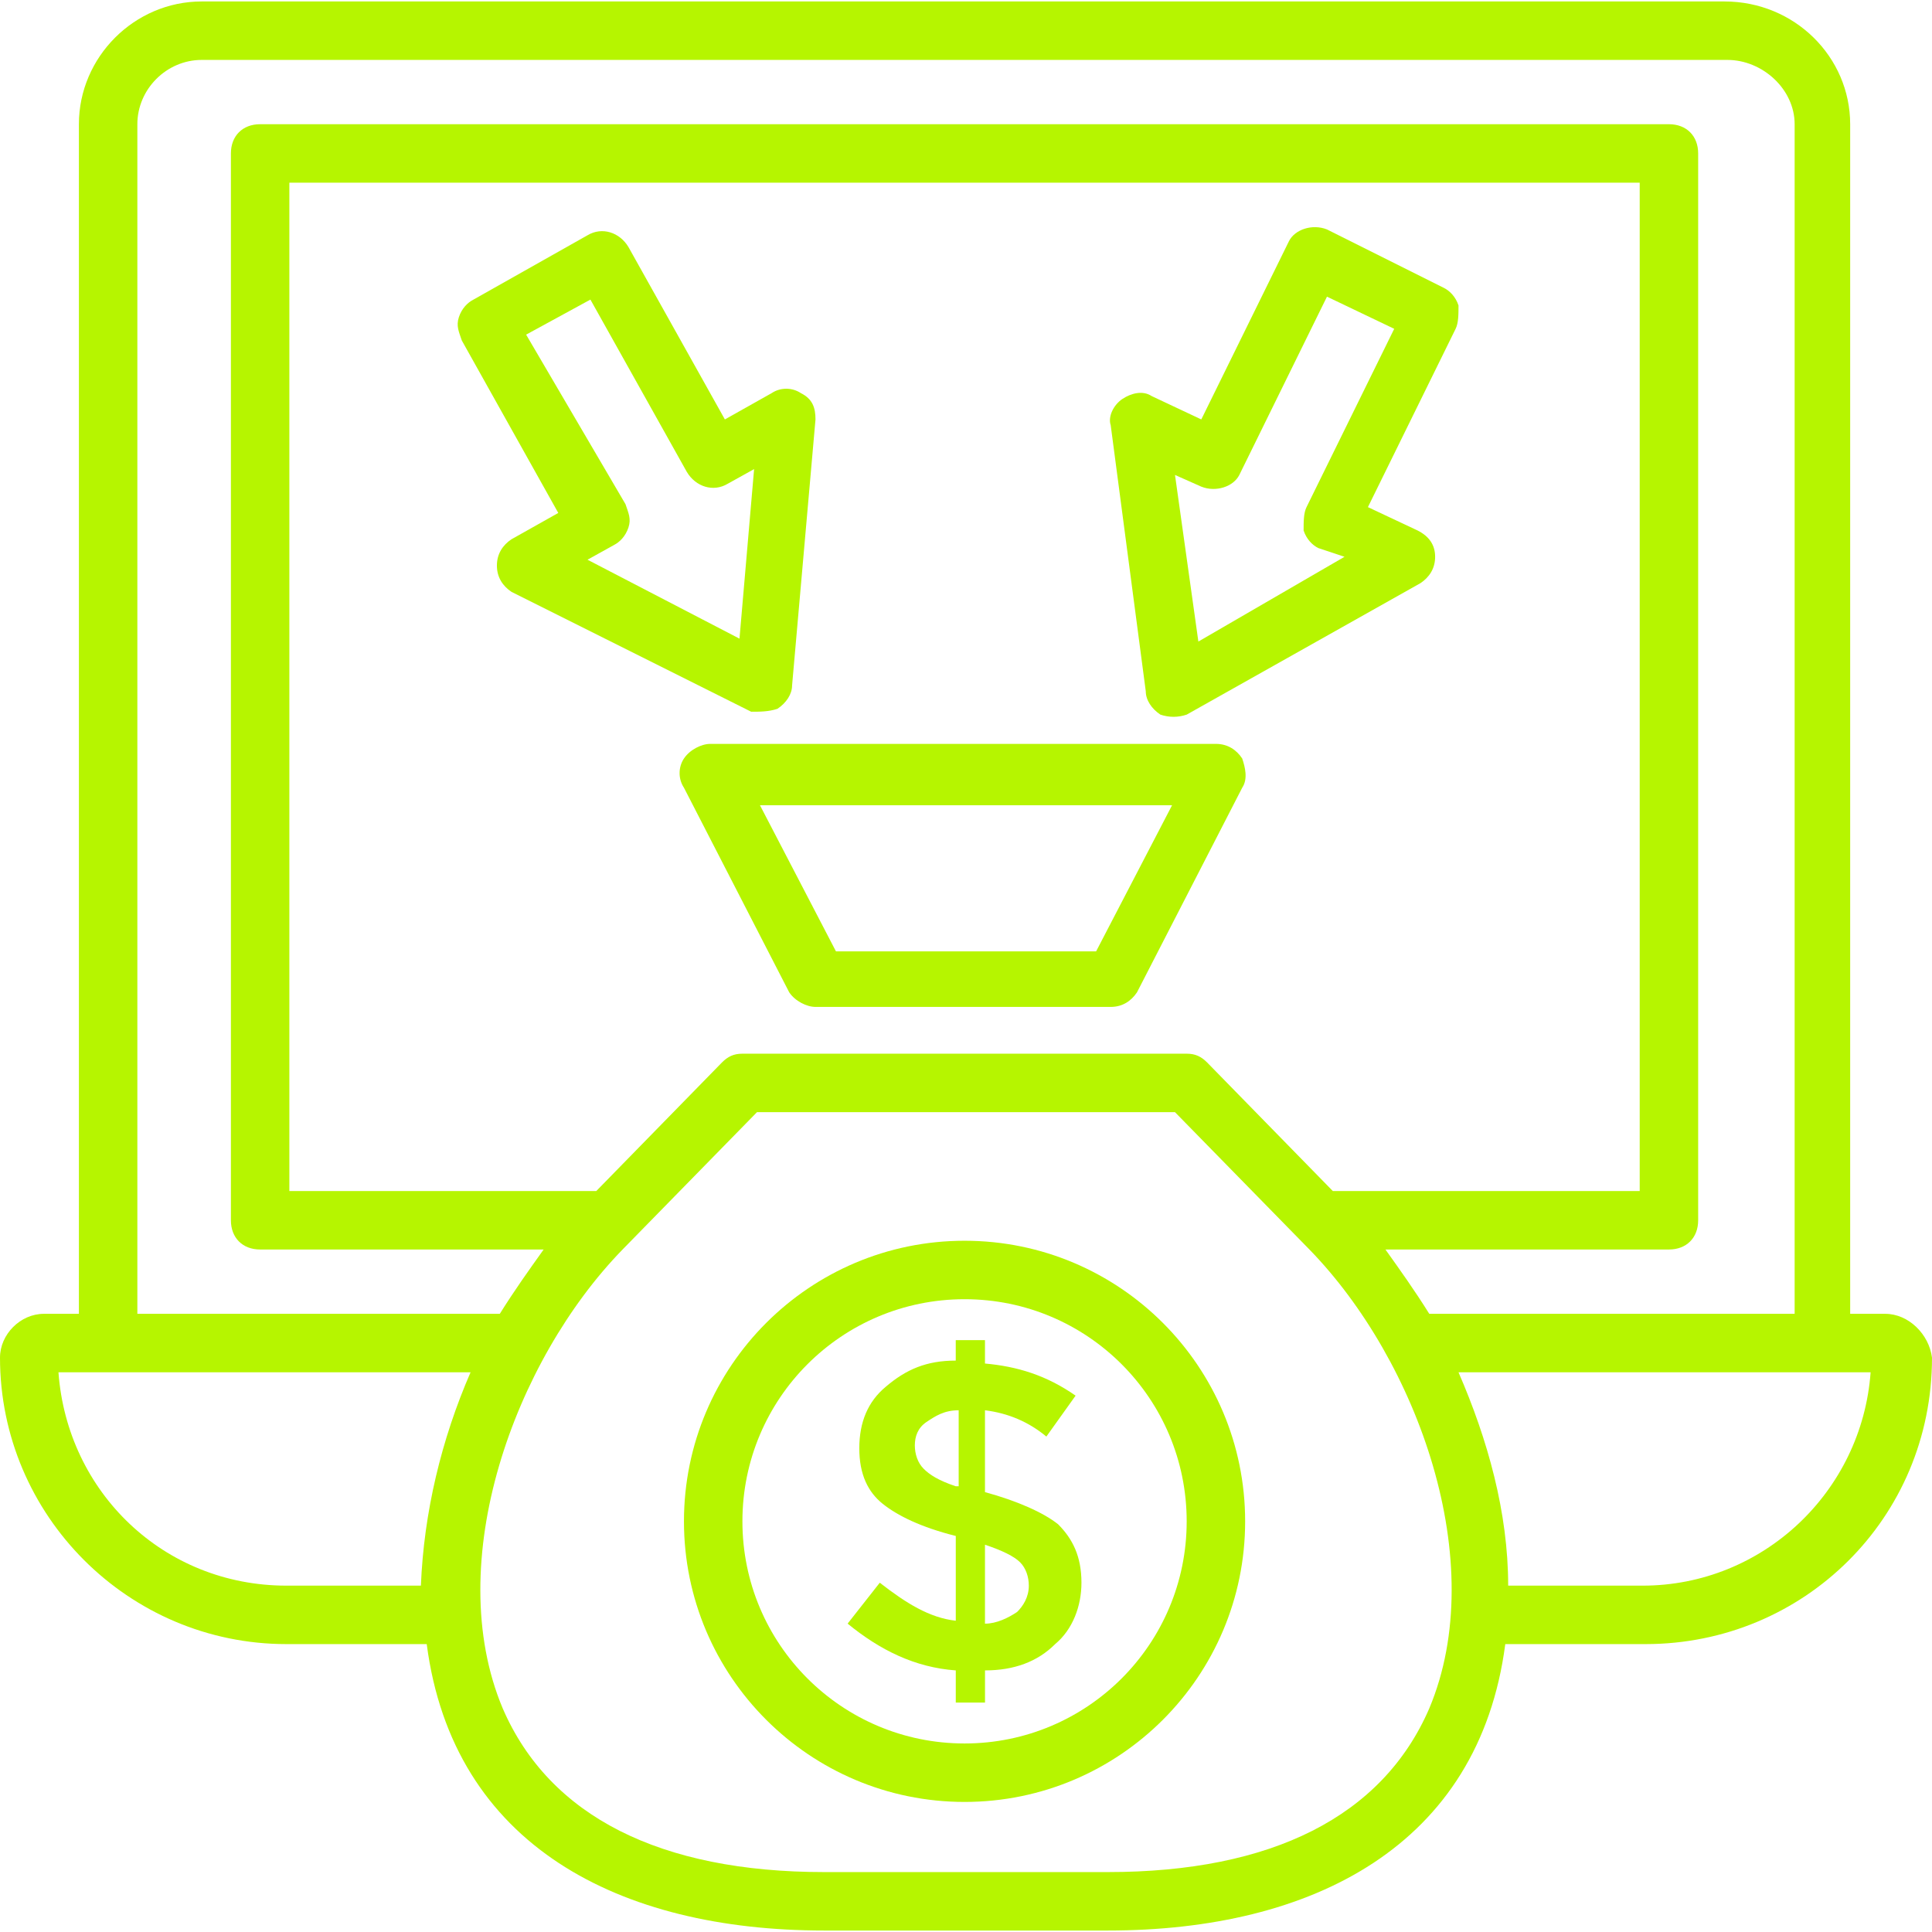
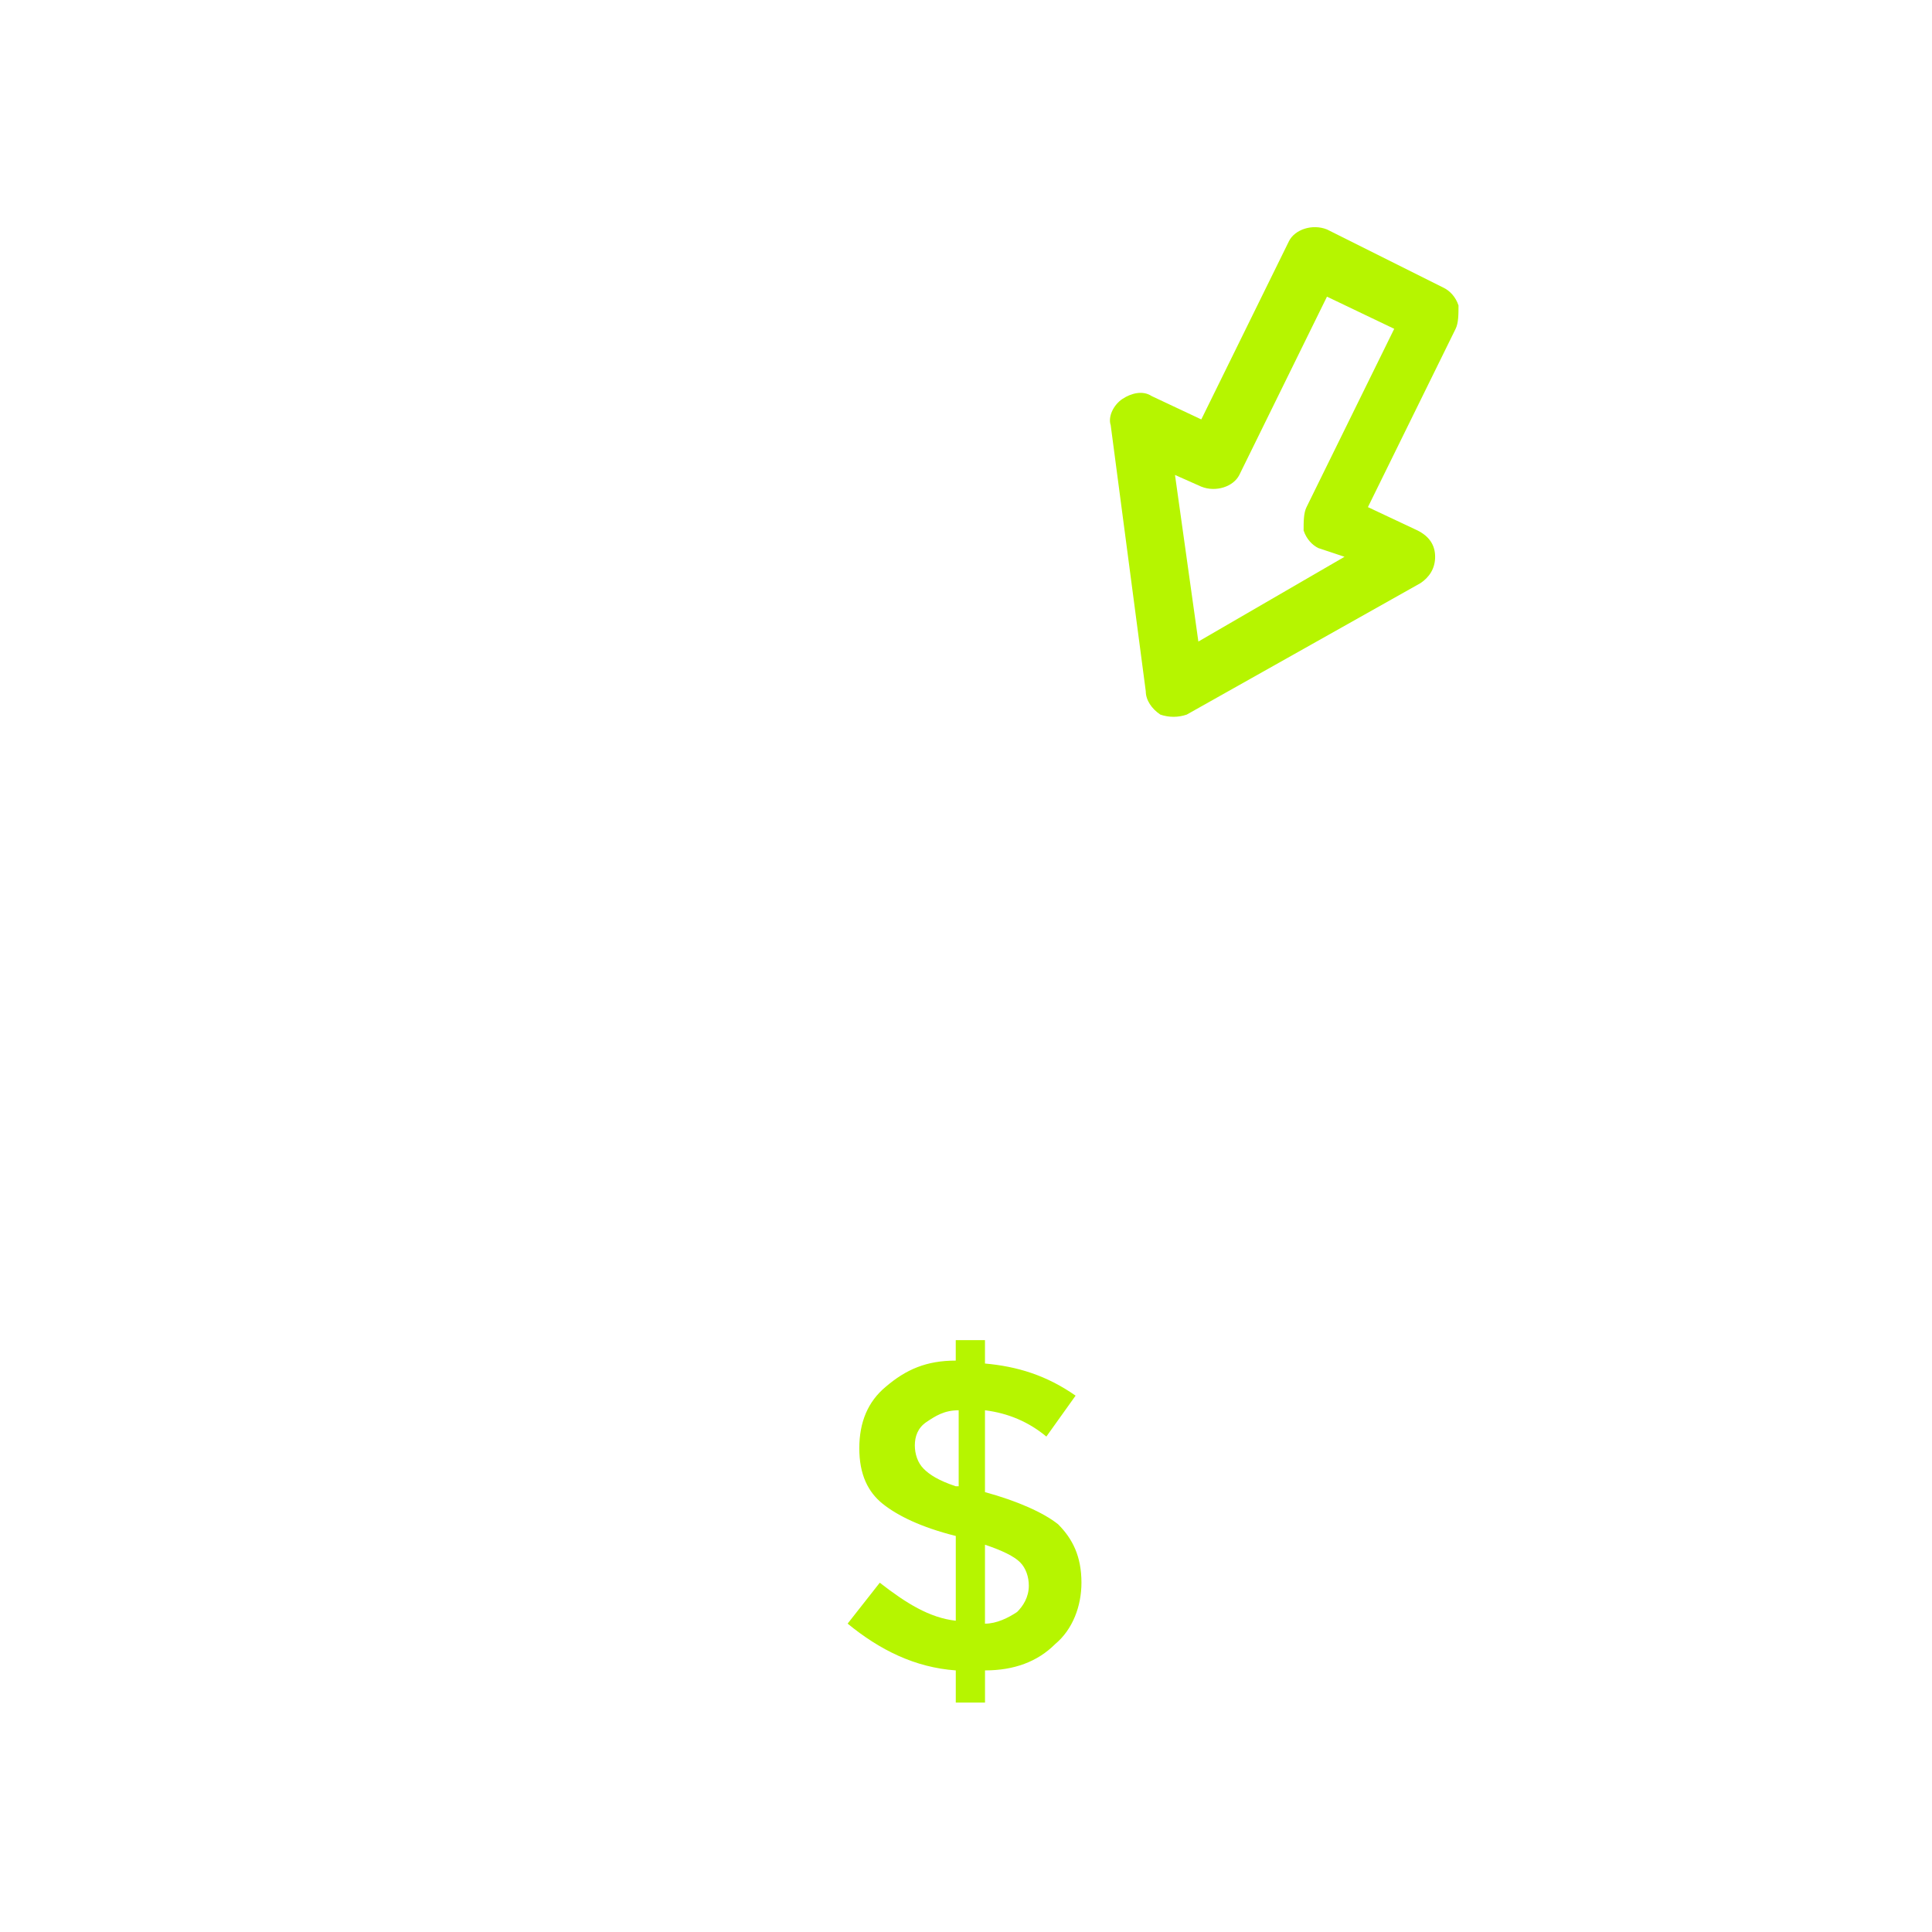
<svg xmlns="http://www.w3.org/2000/svg" width="62" height="62" viewBox="0 0 62 62" fill="none">
  <g clip-path="url(#clip0_191_489)">
-     <path d="M60.499 42.162H59.374V3.986C59.374 1.829 57.592 0.047 55.34 0.047H6.472C4.315 0.047 2.532 1.829 2.532 3.986V42.162H1.407C0.657 42.162 0 42.819 0 43.569C0 48.634 4.127 52.761 9.192 52.761H13.694C14.539 59.233 19.885 61.953 26.451 61.953H35.549C42.115 61.953 47.461 59.233 48.306 52.761H52.808C57.873 52.761 62 48.728 62 43.569C61.906 42.819 61.25 42.162 60.499 42.162ZM4.408 3.986C4.408 2.861 5.346 1.923 6.472 1.923H55.434C56.56 1.923 57.592 2.861 57.592 3.986V42.162H45.867C45.398 41.411 44.929 40.755 44.46 40.098H53.558C54.121 40.098 54.496 39.723 54.496 39.16V4.924C54.496 4.362 54.121 3.986 53.558 3.986H8.348C7.785 3.986 7.41 4.362 7.41 4.924V39.16C7.41 39.723 7.785 40.098 8.348 40.098H17.446C16.977 40.755 16.508 41.411 16.039 42.162H4.408V3.986ZM42.772 38.222L38.738 34.096C38.551 33.908 38.363 33.814 38.082 33.814H23.825C23.543 33.814 23.355 33.908 23.168 34.096L19.135 38.222H9.286V5.862H52.62V38.222H42.772ZM13.507 50.885H9.192C5.253 50.885 2.157 47.884 1.876 44.038C7.41 44.038 9.567 44.038 15.101 44.038C14.163 46.195 13.601 48.54 13.507 50.885ZM45.867 54.825C44.366 58.295 40.802 60.077 35.549 60.077H26.451C21.198 60.077 17.634 58.295 16.133 54.825C14.163 50.135 16.508 43.663 19.979 40.098L24.293 35.69H37.706L42.021 40.098C45.492 43.663 47.837 50.135 45.867 54.825ZM52.714 50.885H48.399C48.399 48.54 47.743 46.195 46.805 44.038C52.245 44.038 54.496 44.038 60.03 44.038C59.749 47.883 56.56 50.885 52.714 50.885Z" fill="#B6F500" />
-     <path d="M39.02 23.872H22.793C22.512 23.872 22.137 24.059 21.949 24.341C21.762 24.622 21.762 24.997 21.949 25.279L25.326 31.844C25.514 32.126 25.889 32.313 26.17 32.313H35.644C36.019 32.313 36.3 32.126 36.488 31.844L39.864 25.279C40.052 24.997 39.958 24.622 39.864 24.341C39.677 24.059 39.395 23.872 39.02 23.872ZM35.175 30.531H26.827L24.388 25.841H37.613L35.175 30.531Z" fill="#B6F500" />
-     <path d="M30.954 39.817C25.982 39.817 21.949 43.85 21.949 48.822C21.949 53.793 25.982 57.826 30.954 57.826C35.925 57.826 39.958 53.793 39.958 48.822C39.958 43.85 35.925 39.817 30.954 39.817ZM30.954 55.95C27.014 55.95 23.825 52.761 23.825 48.822C23.825 44.882 27.014 41.693 30.954 41.693C34.893 41.693 38.082 44.882 38.082 48.822C38.082 52.761 34.893 55.95 30.954 55.95Z" fill="#B6F500" />
    <path d="M31.609 47.884V45.257C32.36 45.351 33.016 45.633 33.579 46.101L34.517 44.788C33.579 44.132 32.641 43.85 31.609 43.757V43.006H30.671V43.663C29.733 43.663 29.077 43.944 28.42 44.507C27.857 44.976 27.576 45.632 27.576 46.477C27.576 47.321 27.858 47.884 28.327 48.259C28.796 48.634 29.546 49.009 30.672 49.291V52.011C29.828 51.917 29.077 51.448 28.233 50.791L27.201 52.104C28.233 52.949 29.359 53.511 30.672 53.605V54.637H31.61V53.605C32.547 53.605 33.298 53.324 33.861 52.761C34.424 52.292 34.705 51.542 34.705 50.791C34.705 49.947 34.423 49.384 33.955 48.915C33.485 48.54 32.641 48.165 31.609 47.884ZM30.765 47.696H30.671C30.109 47.508 29.827 47.321 29.64 47.133C29.452 46.946 29.358 46.664 29.358 46.383C29.358 46.102 29.452 45.82 29.733 45.633C30.015 45.445 30.296 45.257 30.765 45.257V47.696ZM32.641 51.729C32.36 51.917 31.985 52.105 31.609 52.105V49.572C32.172 49.76 32.547 49.947 32.735 50.135C32.922 50.322 33.016 50.604 33.016 50.885C33.016 51.26 32.829 51.542 32.641 51.729Z" fill="#B6F500" />
-     <path d="M24.95 22.746C25.232 22.558 25.419 22.277 25.419 21.995L26.17 13.46C26.17 13.085 26.076 12.803 25.701 12.616C25.419 12.428 25.044 12.428 24.763 12.616L23.262 13.46L20.167 7.926C19.885 7.457 19.323 7.269 18.854 7.55L15.195 9.614C15.008 9.708 14.82 9.895 14.726 10.177C14.633 10.458 14.726 10.646 14.82 10.927L17.916 16.461L16.415 17.305C16.133 17.493 15.946 17.774 15.946 18.15C15.946 18.525 16.133 18.806 16.415 18.994L24.106 22.84C24.388 22.84 24.669 22.84 24.95 22.746ZM18.854 17.962L19.698 17.493C19.885 17.399 20.073 17.212 20.167 16.93C20.261 16.649 20.167 16.461 20.073 16.18L16.884 10.739L18.947 9.614L22.043 15.148C22.324 15.617 22.887 15.805 23.356 15.523L24.2 15.054L23.731 20.495L18.854 17.962Z" fill="#B6F500" />
    <path d="M46.336 9.239L42.584 7.363C42.115 7.176 41.553 7.363 41.365 7.738L38.551 13.46L36.957 12.71C36.675 12.522 36.3 12.616 36.019 12.803C35.737 12.991 35.55 13.366 35.644 13.647L36.769 22.183C36.769 22.465 36.957 22.746 37.238 22.933C37.52 23.027 37.801 23.027 38.082 22.933L45.586 18.713C45.867 18.525 46.055 18.244 46.055 17.869C46.055 17.493 45.867 17.212 45.492 17.024L43.898 16.274L46.712 10.553C46.805 10.365 46.805 10.084 46.805 9.802C46.712 9.521 46.524 9.333 46.336 9.239ZM41.928 16.274C41.834 16.462 41.834 16.743 41.834 17.024C41.928 17.306 42.116 17.493 42.303 17.587L43.147 17.868L38.457 20.588L37.707 15.242L38.551 15.617C39.02 15.805 39.583 15.617 39.771 15.242L42.584 9.52L44.742 10.552L41.928 16.274Z" fill="#B6F500" />
  </g>
  <defs>
    <clipPath id="clip0_191_489">
      <rect width="62" height="62" fill="#B6F500" />
    </clipPath>
  </defs>
</svg>